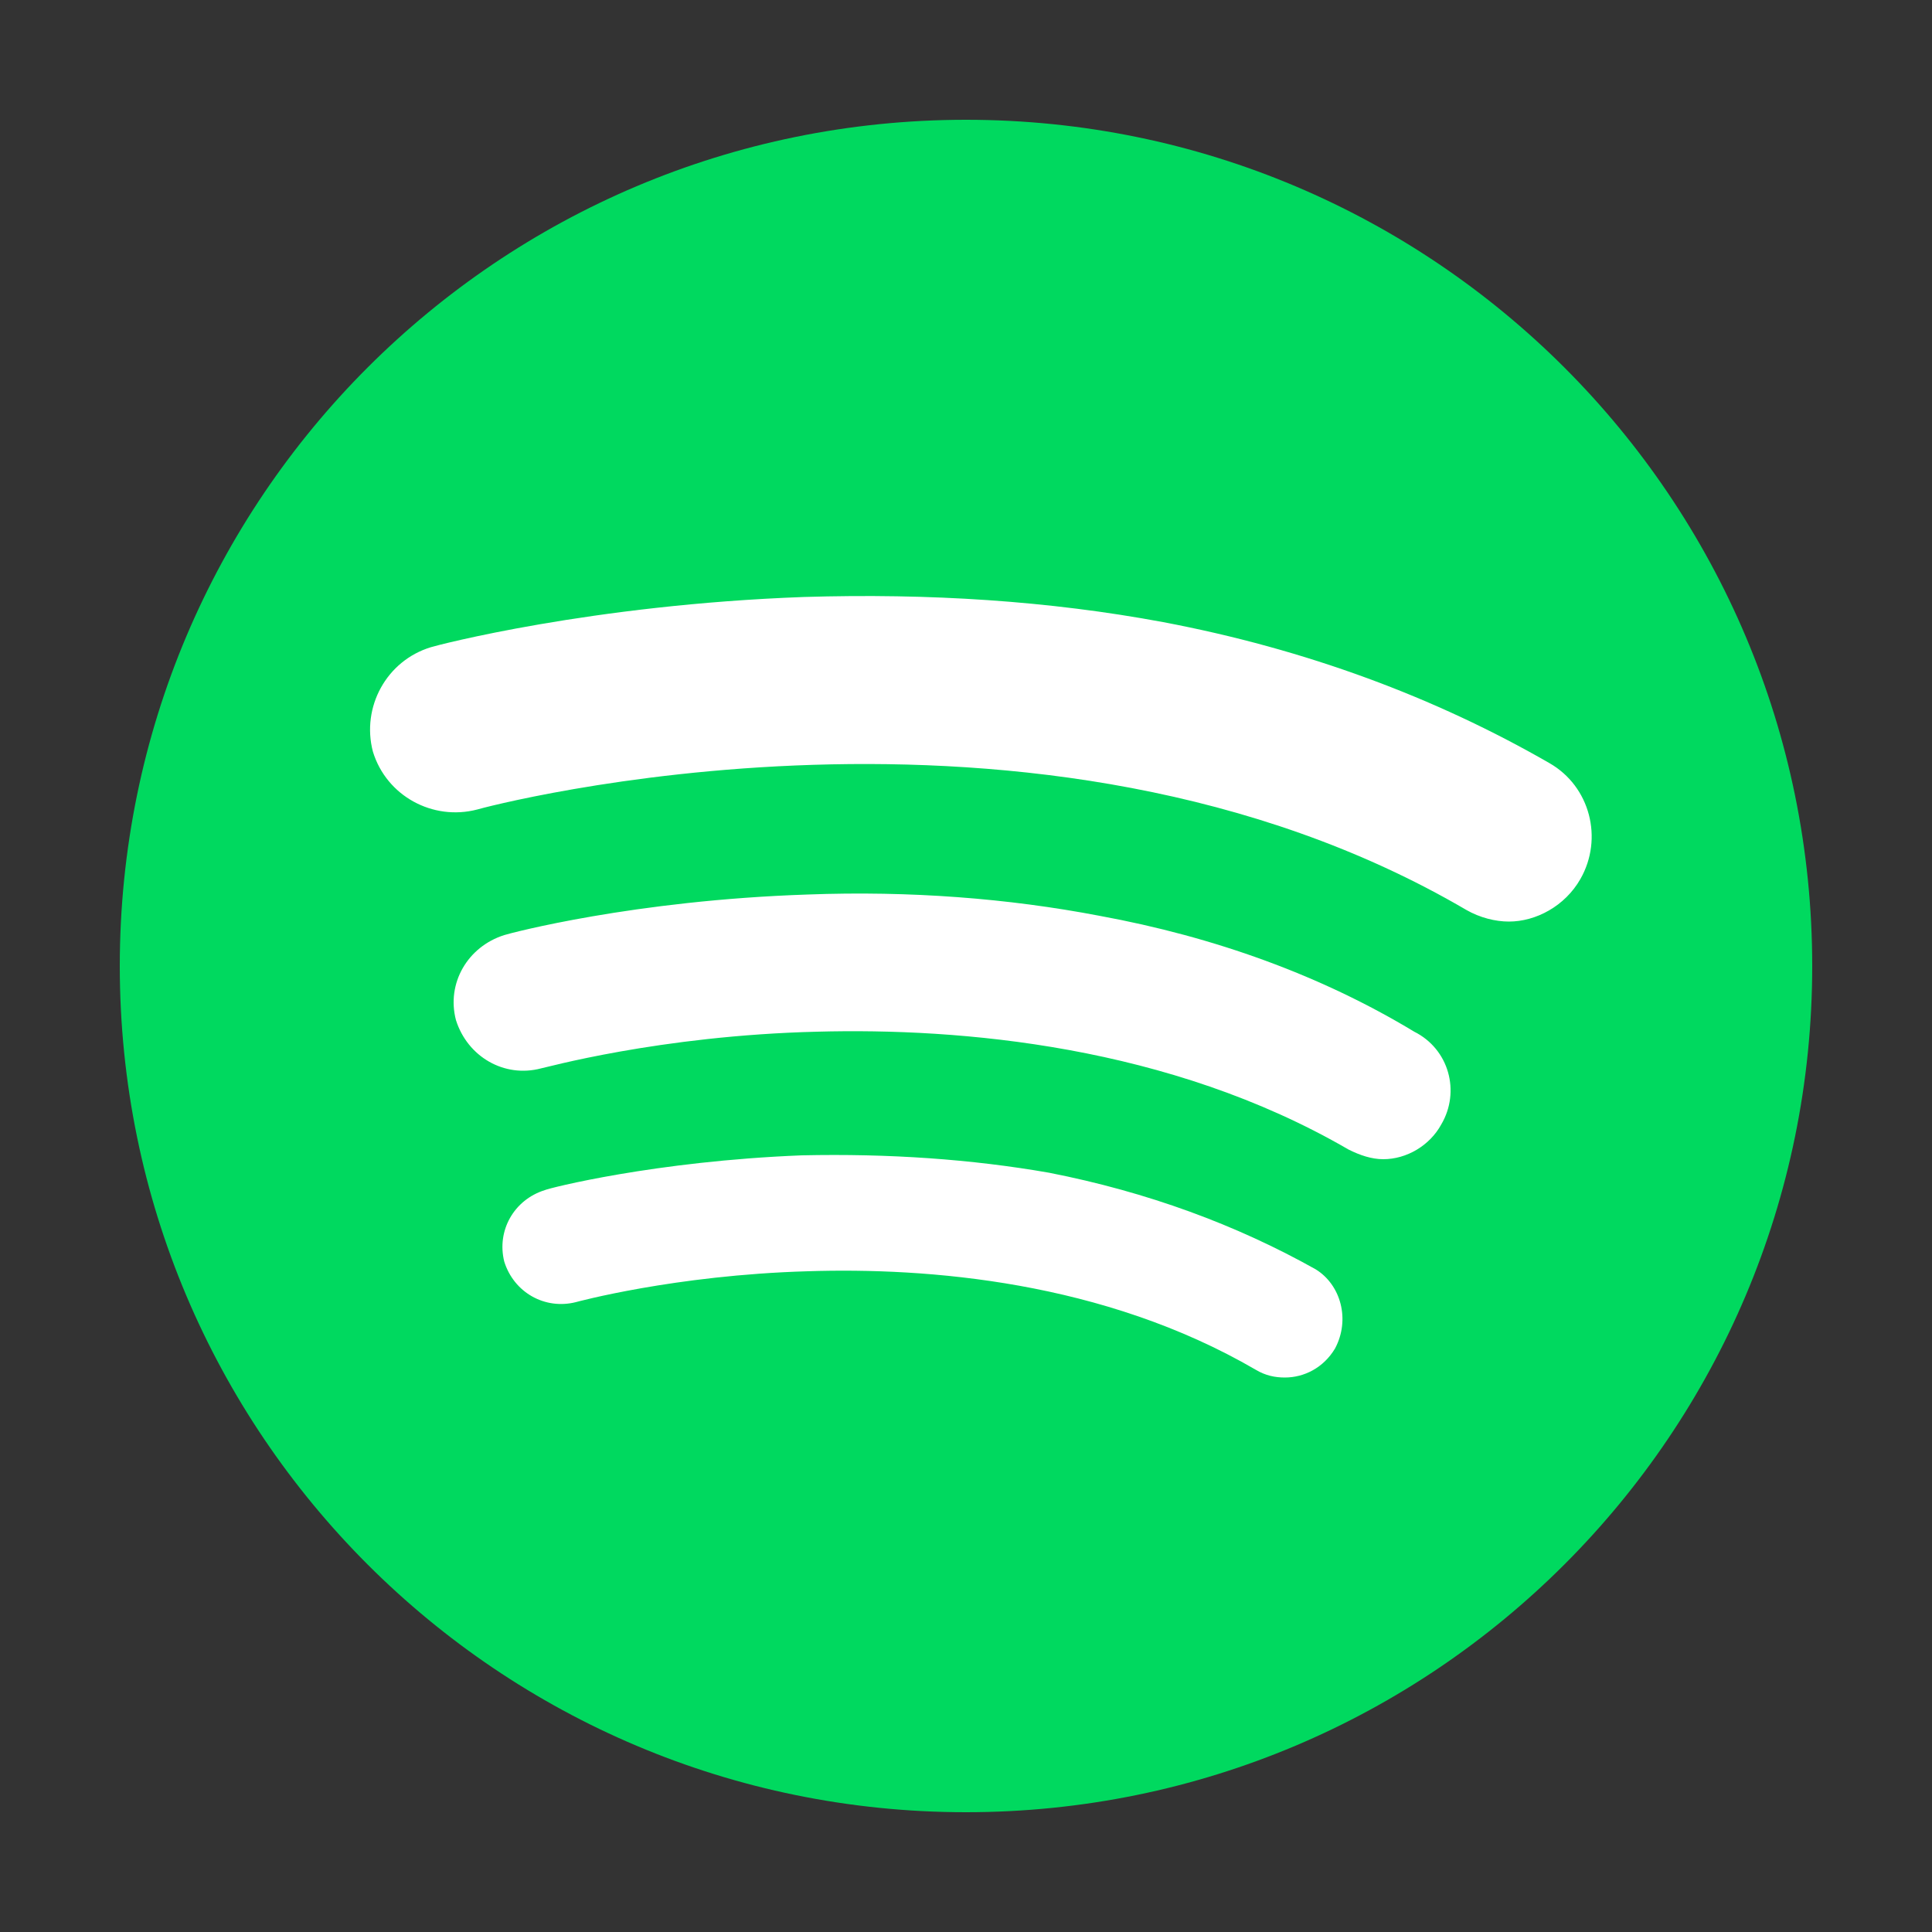
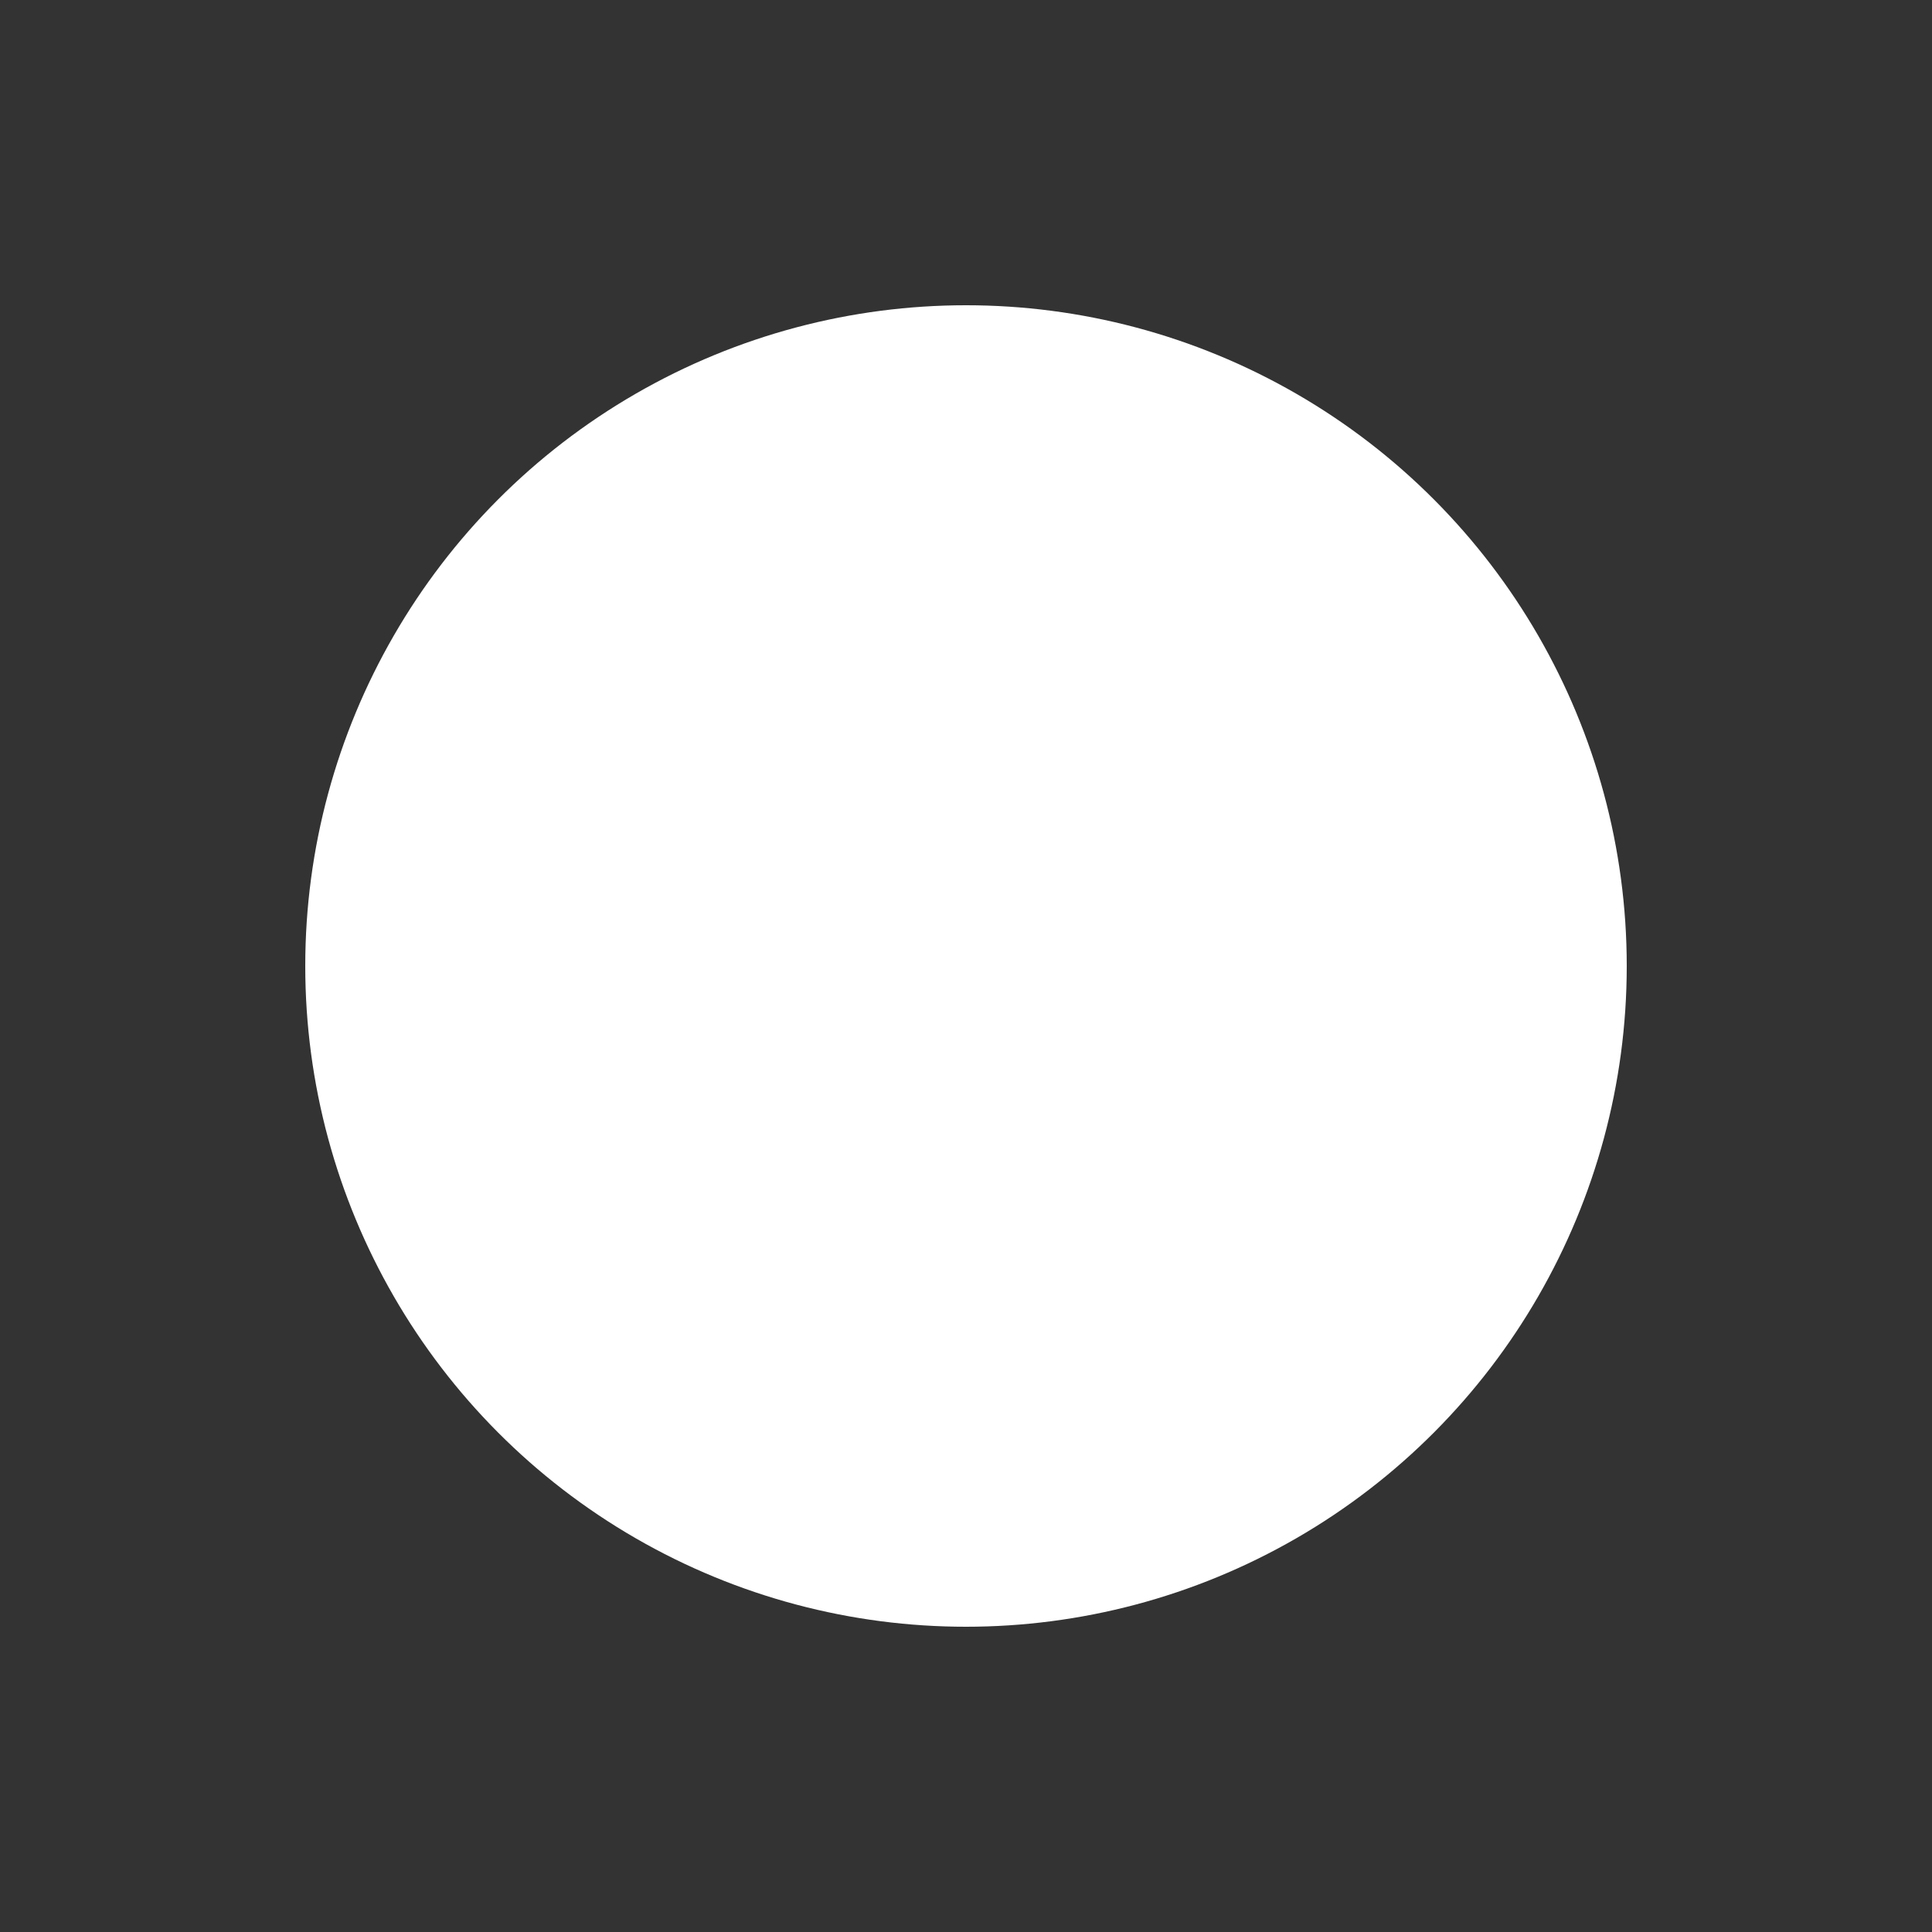
<svg xmlns="http://www.w3.org/2000/svg" version="1.1" id="Layer_1" x="0px" y="0px" viewBox="0 0 100 100" style="enable-background:new 0 0 100 100;" xml:space="preserve">
  <rect x="0" y="0" width="100" height="100" fill="#333333" stroke="none" />
  <style type="text/css">
	.st0{fill:#FFFFFF;}
	.st1{fill:#00D95F;}
</style>
  <g>
    <circle class="st0" cx="50" cy="50" r="34.2" />
    <g>
-       <path class="st1" d="M50,6.2C25.8,6.2,6.2,25.8,6.2,50S25.8,93.8,50,93.8S93.8,74.2,93.8,50S74.2,6.2,50,6.2z M69.1,69.8    c-0.6,1-1.6,1.5-2.6,1.5c-0.5,0-1-0.1-1.5-0.4c-7.9-4.6-17-5.3-23.2-5.1c-6.9,0.2-12,1.6-12,1.6c-1.6,0.4-3.2-0.5-3.7-2.1    c-0.4-1.6,0.5-3.2,2.1-3.7c0.2-0.1,5.7-1.5,13.3-1.8c4.5-0.1,8.8,0.2,12.8,0.9c5.1,1,9.7,2.7,13.8,5    C69.4,66.5,69.9,68.3,69.1,69.8z M74.6,58.2C74,59.3,72.8,60,71.6,60c-0.6,0-1.2-0.2-1.8-0.5c-9.3-5.4-20.1-6.3-27.5-6.1    c-8.2,0.2-14.2,1.9-14.3,1.9c-1.9,0.5-3.8-0.6-4.4-2.5c-0.5-1.9,0.6-3.8,2.5-4.4c0.3-0.1,6.7-1.8,15.7-2.1    c5.3-0.2,10.4,0.2,15.1,1.1c6,1.1,11.5,3.1,16.3,6C75,54.3,75.6,56.5,74.6,58.2z M78.1,47.7c-0.7,0-1.5-0.2-2.2-0.6    c-22.2-13-50.9-5.3-51.2-5.2c-2.3,0.6-4.7-0.7-5.4-3c-0.6-2.3,0.7-4.7,3-5.4c0.3-0.1,8.3-2.2,19.3-2.6c6.5-0.2,12.7,0.2,18.6,1.3    c7.4,1.4,14.1,3.9,20,7.3c2.1,1.2,2.8,3.9,1.6,6C81,46.9,79.5,47.7,78.1,47.7z" />
-     </g>
+       </g>
  </g>
</svg>